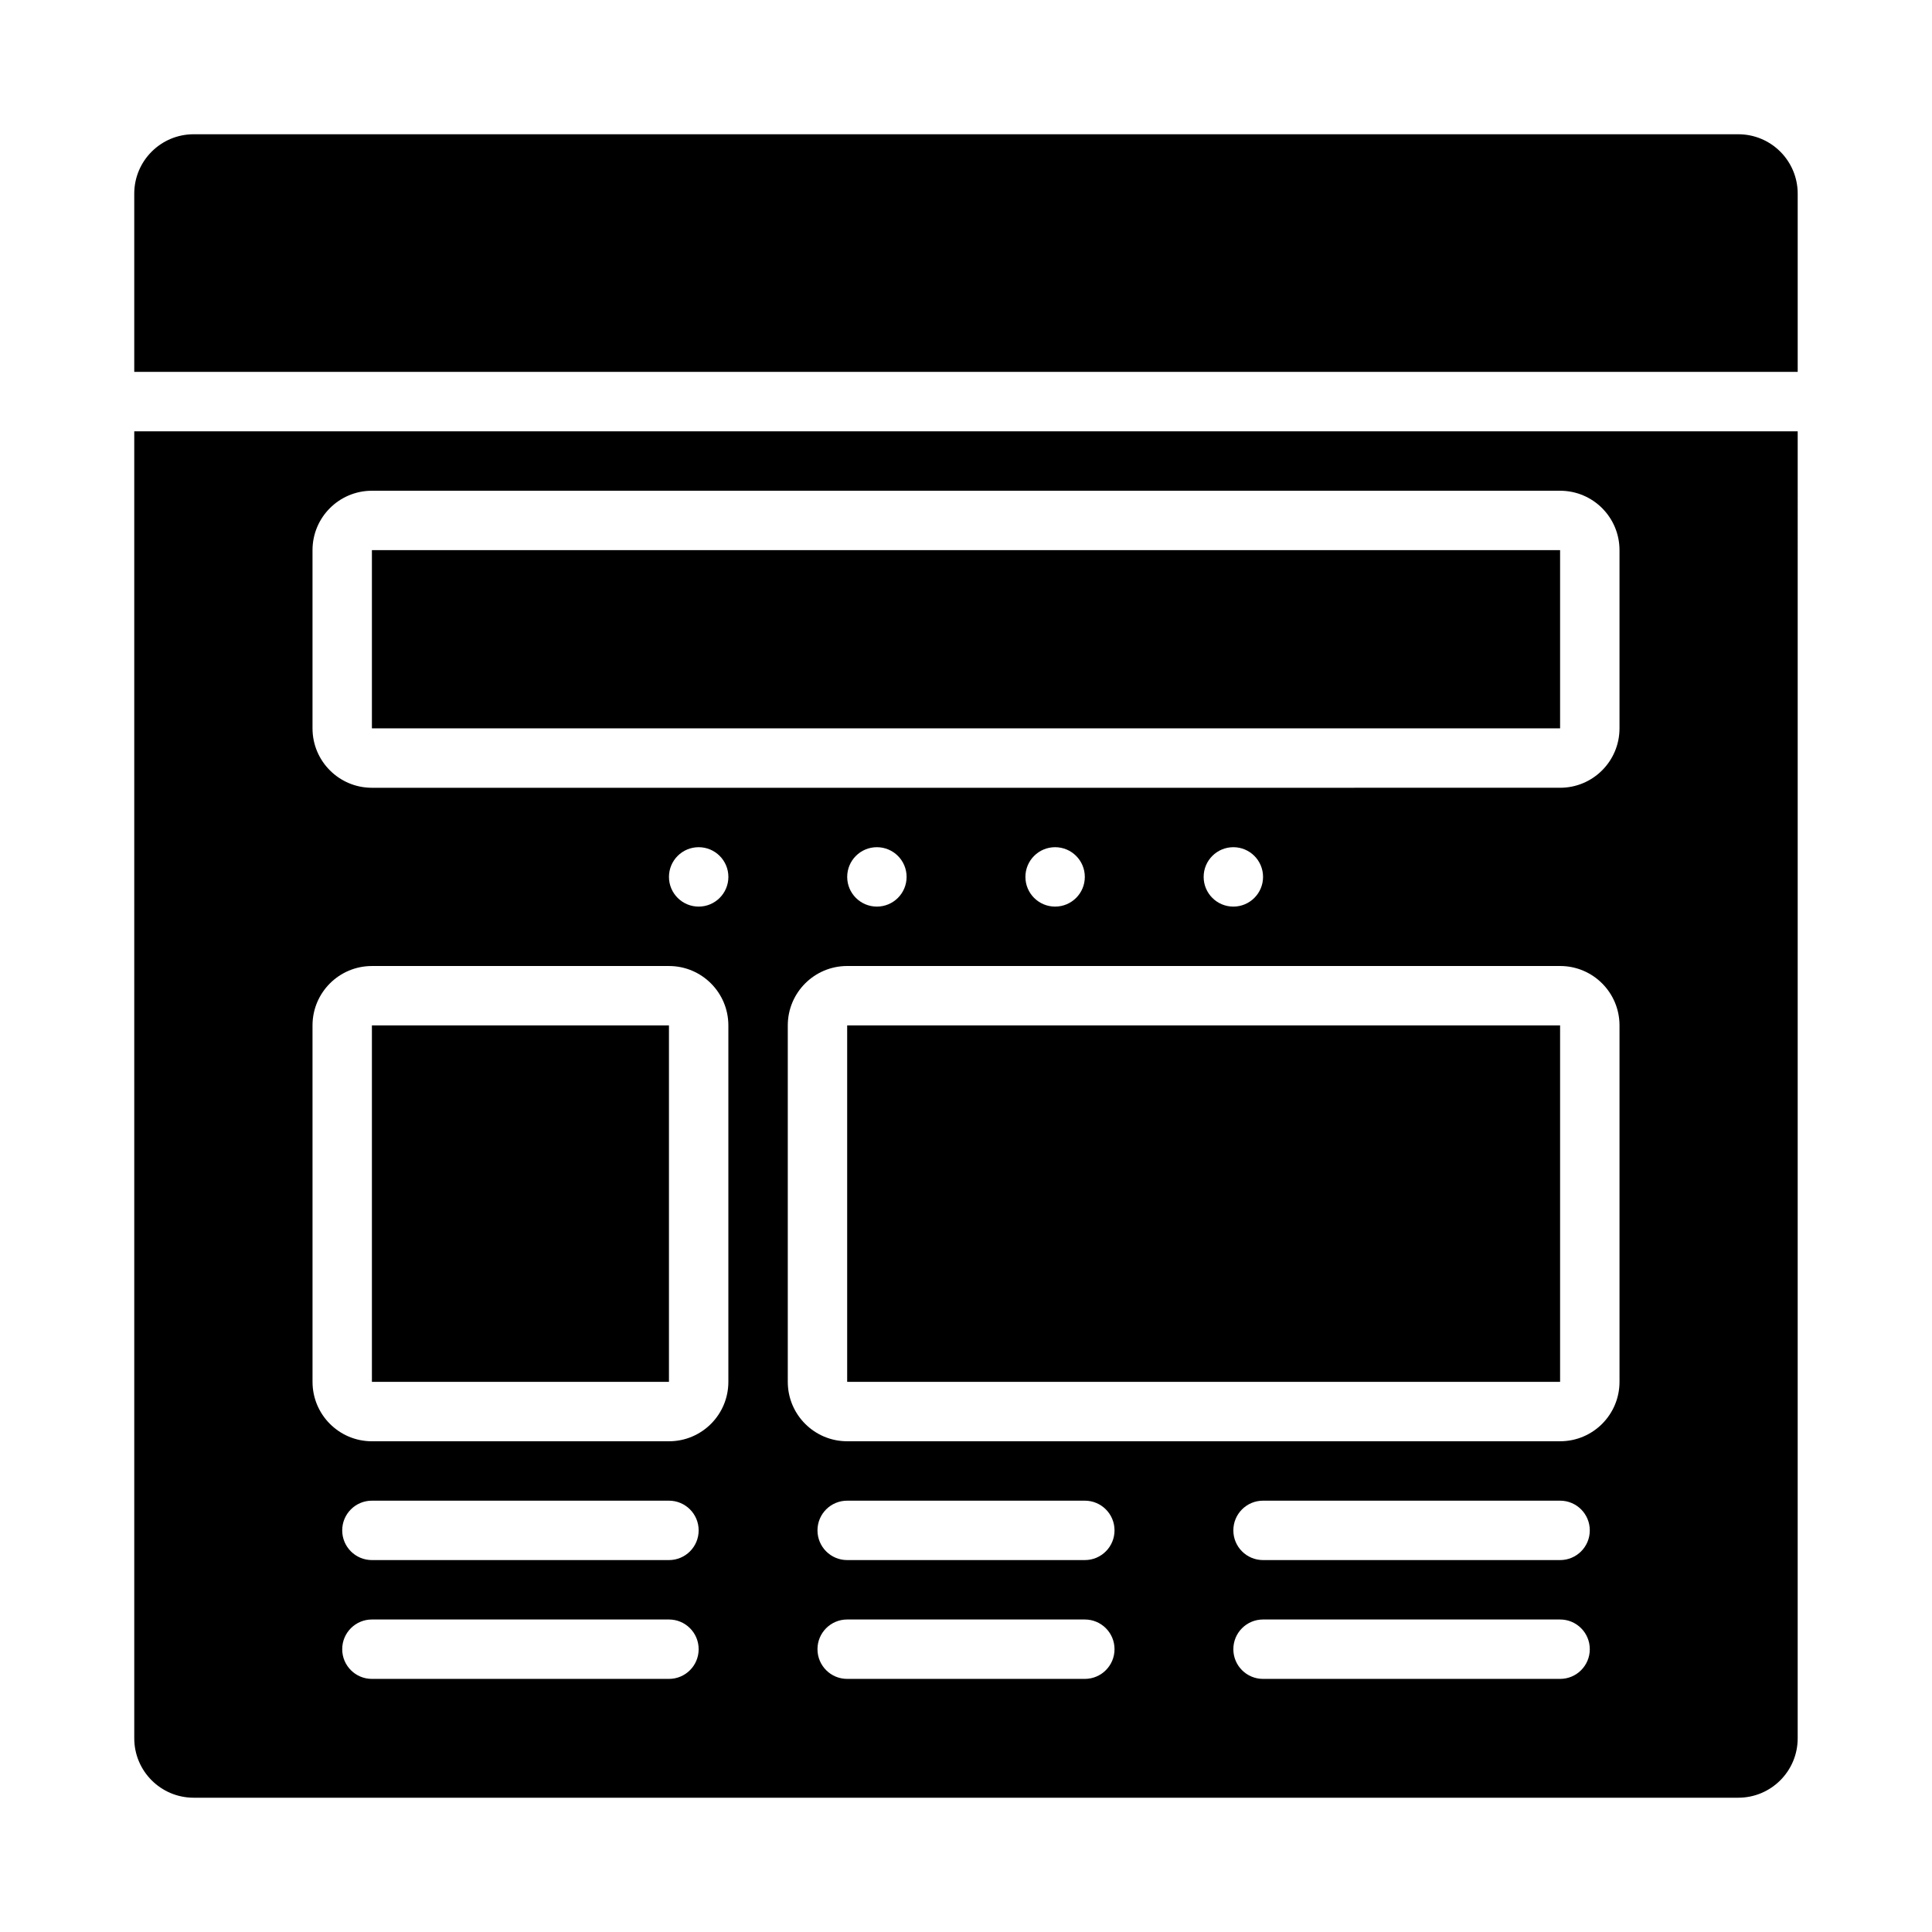
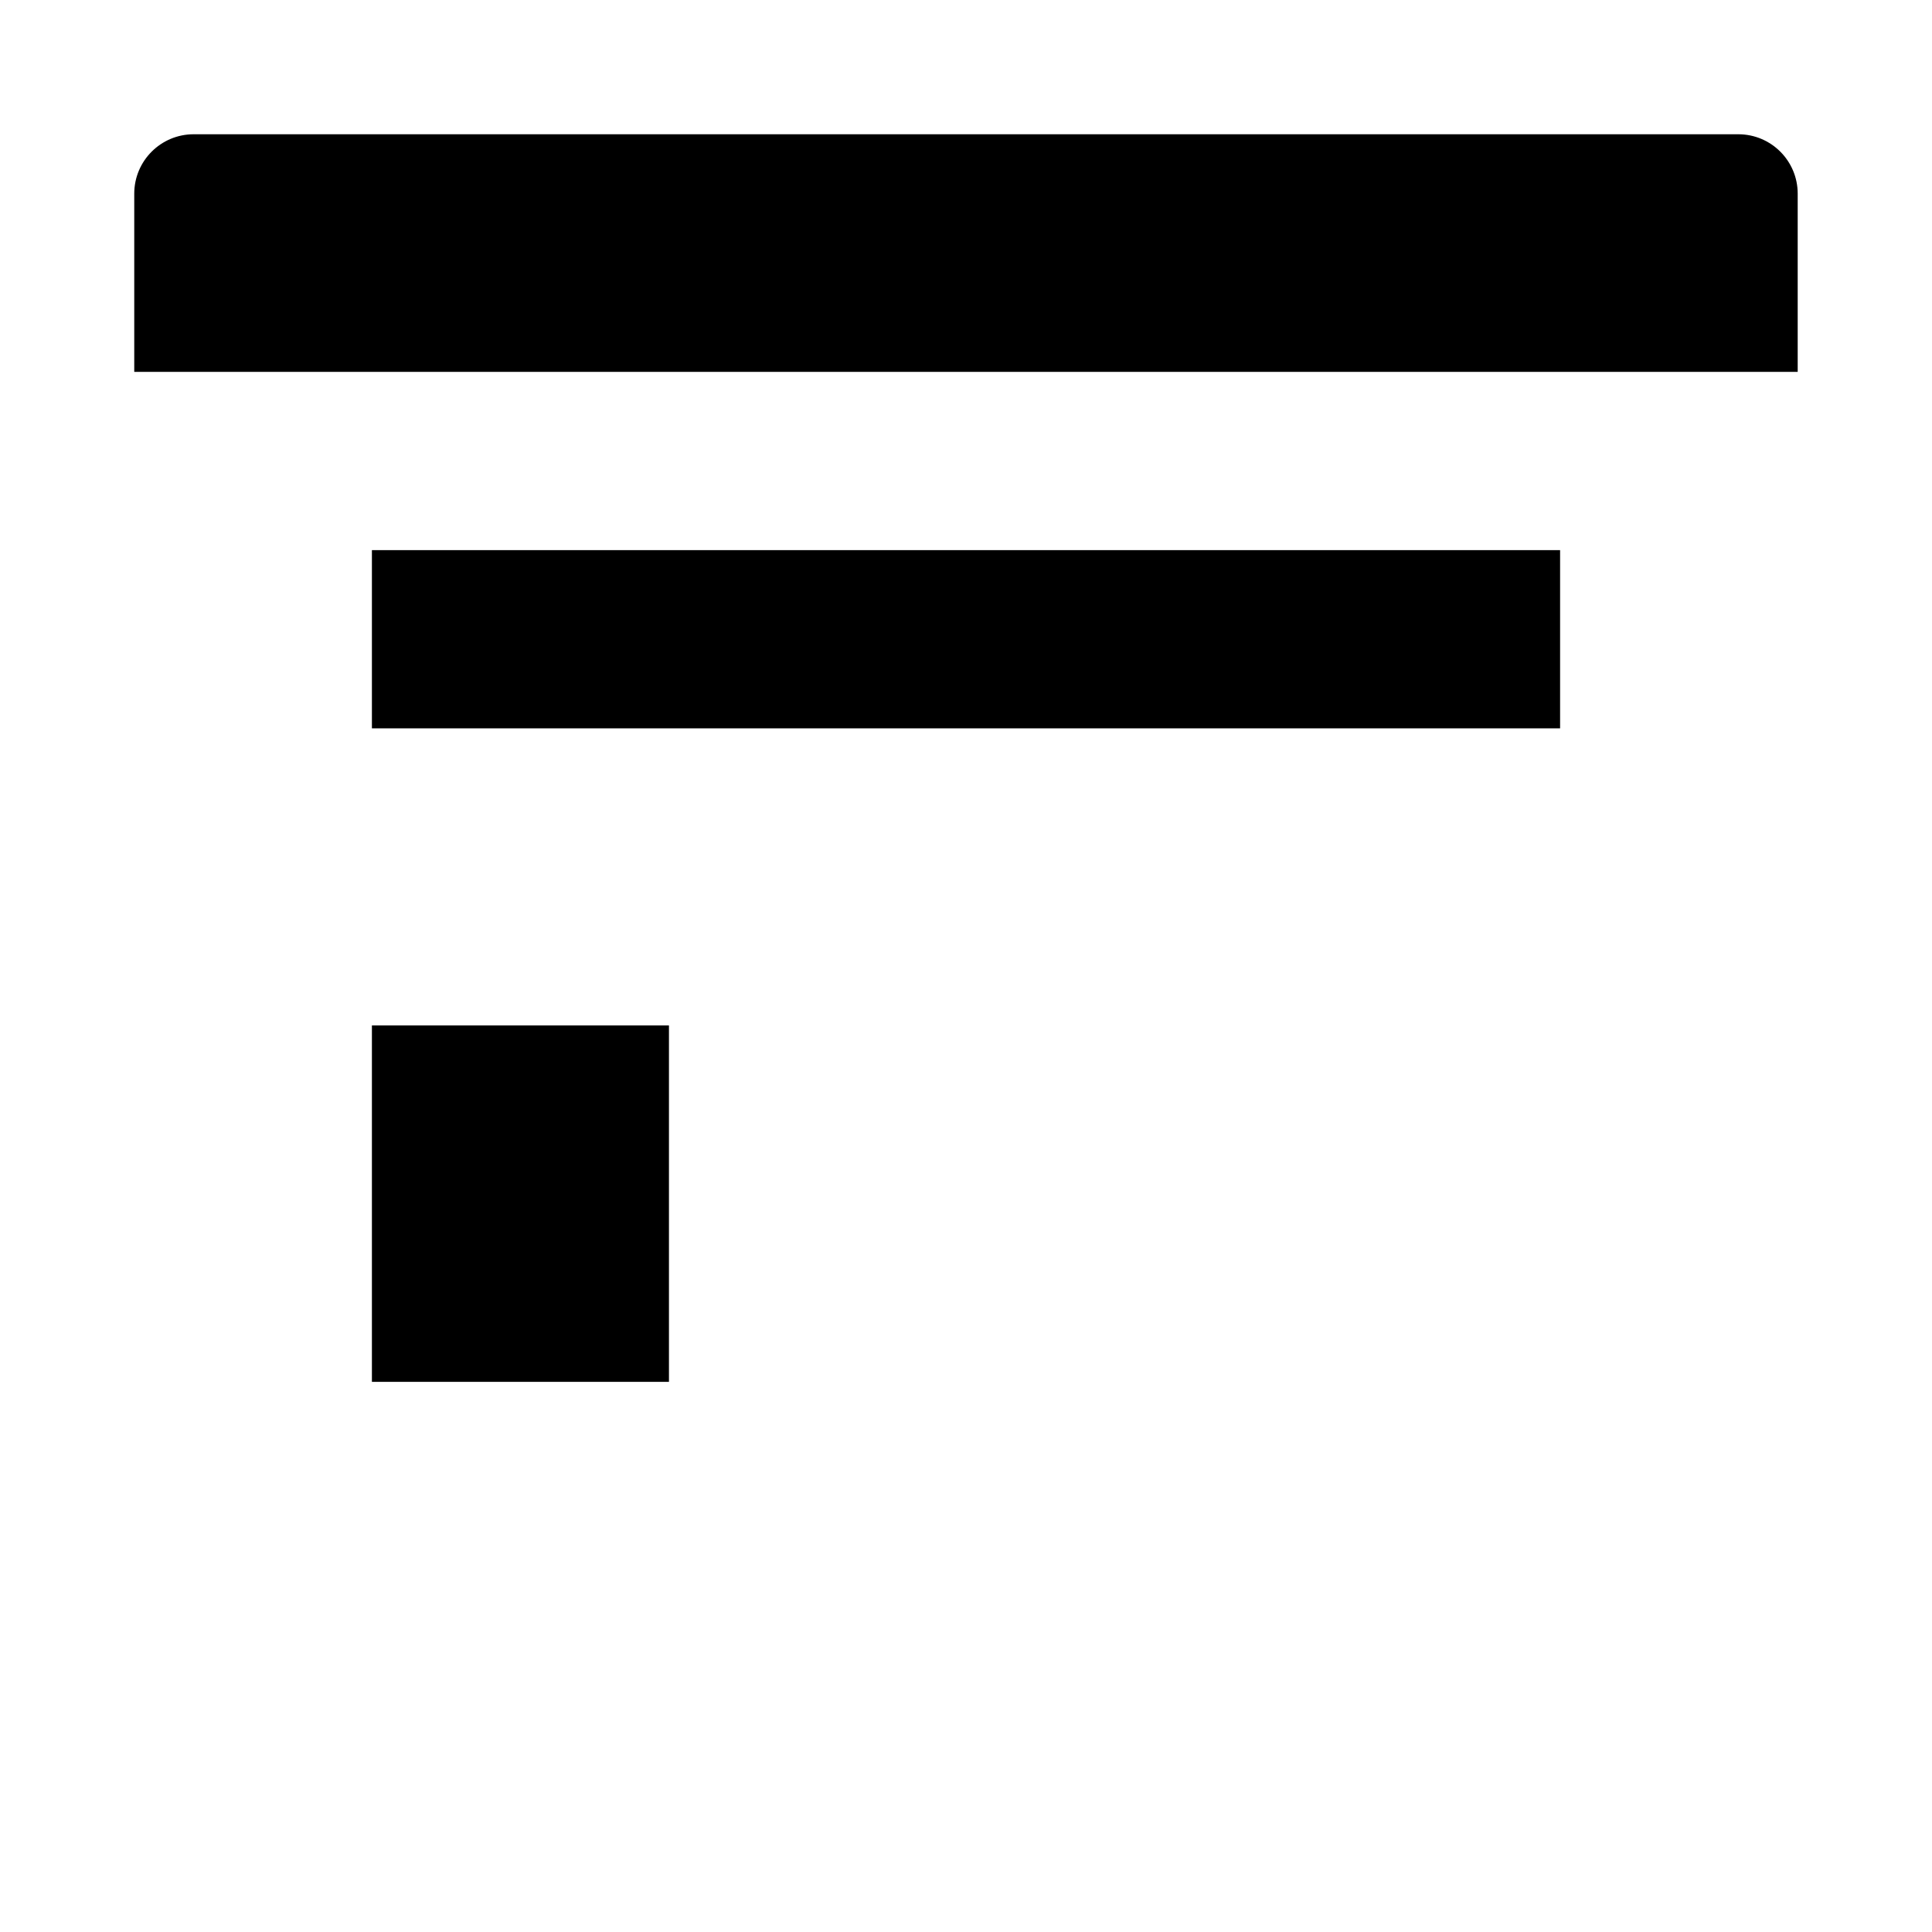
<svg xmlns="http://www.w3.org/2000/svg" fill="#000000" width="800px" height="800px" version="1.1" viewBox="144 144 512 512">
  <g>
-     <path d="m179.58 604.67c0 8.695 7.051 15.742 15.742 15.742h409.34c8.703 0 15.742-7.051 15.742-15.742l0.004-346.37h-440.83zm141.7-15.746h-78.719c-4.352 0-7.871-3.519-7.871-7.871 0-4.352 3.519-7.871 7.871-7.871h78.719c4.352 0 7.871 3.519 7.871 7.871 0 4.352-3.519 7.871-7.871 7.871zm0-31.488h-78.719c-4.352 0-7.871-3.519-7.871-7.871 0-4.352 3.519-7.871 7.871-7.871h78.719c4.352 0 7.871 3.519 7.871 7.871 0 4.352-3.519 7.871-7.871 7.871zm110.21 31.488h-62.977c-4.352 0-7.871-3.519-7.871-7.871-0.004-4.352 3.519-7.871 7.871-7.871h62.977c4.352 0 7.871 3.519 7.871 7.871 0 4.352-3.523 7.871-7.871 7.871zm0-31.488h-62.977c-4.352 0-7.871-3.519-7.871-7.871-0.004-4.352 3.519-7.871 7.871-7.871h62.977c4.352 0 7.871 3.519 7.871 7.871 0 4.352-3.523 7.871-7.871 7.871zm125.95 31.488h-78.719c-4.352 0-7.871-3.519-7.871-7.871 0-4.352 3.519-7.871 7.871-7.871h78.719c4.352 0 7.871 3.519 7.871 7.871 0.004 4.352-3.519 7.871-7.871 7.871zm0-31.488h-78.719c-4.352 0-7.871-3.519-7.871-7.871 0-4.352 3.519-7.871 7.871-7.871h78.719c4.352 0 7.871 3.519 7.871 7.871 0.004 4.352-3.519 7.871-7.871 7.871zm15.746-47.23c0 8.695-7.043 15.742-15.742 15.742h-188.93c-8.695 0-15.742-7.051-15.742-15.742v-94.465c0-8.695 7.051-15.742 15.742-15.742h188.93c8.703 0 15.742 7.051 15.742 15.742zm-204.67-133.82c0-4.348 3.523-7.871 7.871-7.871 4.348 0 7.871 3.523 7.871 7.871 0 4.348-3.523 7.871-7.871 7.871-4.348 0-7.871-3.523-7.871-7.871zm47.23 0c0-4.348 3.523-7.871 7.871-7.871 4.348 0 7.871 3.523 7.871 7.871 0.004 4.348-3.523 7.871-7.871 7.871-4.348 0-7.871-3.523-7.871-7.871zm47.234 0c0-4.348 3.523-7.871 7.871-7.871s7.871 3.523 7.871 7.871c0 4.348-3.523 7.871-7.871 7.871s-7.871-3.523-7.871-7.871zm-236.16-86.594c0-8.695 7.051-15.742 15.742-15.742h314.88c8.703 0 15.742 7.051 15.742 15.742v47.23c0 8.695-7.043 15.742-15.742 15.742l-314.88 0.004c-8.695 0-15.742-7.051-15.742-15.742zm110.21 86.594c0 4.348-3.523 7.871-7.871 7.871s-7.875-3.523-7.875-7.871c0-4.348 3.523-7.871 7.871-7.871 4.348 0 7.875 3.523 7.875 7.871zm-110.21 39.359c0-8.695 7.051-15.742 15.742-15.742h78.719c8.695 0 15.742 7.051 15.742 15.742v94.465c0 8.695-7.051 15.742-15.742 15.742h-78.715c-8.695 0-15.742-7.051-15.742-15.742z" />
    <path d="m604.67 179.58h-409.35c-8.691 0-15.742 7.051-15.742 15.742v47.23h440.83v-47.23c0-8.691-7.039-15.742-15.742-15.742z" />
    <path d="m242.56 289.79h314.88v47.23h-314.88z" />
-     <path d="m368.51 415.74h188.93v94.465h-188.93z" />
    <path d="m242.56 415.74h78.719v94.465h-78.719z" />
  </g>
</svg>